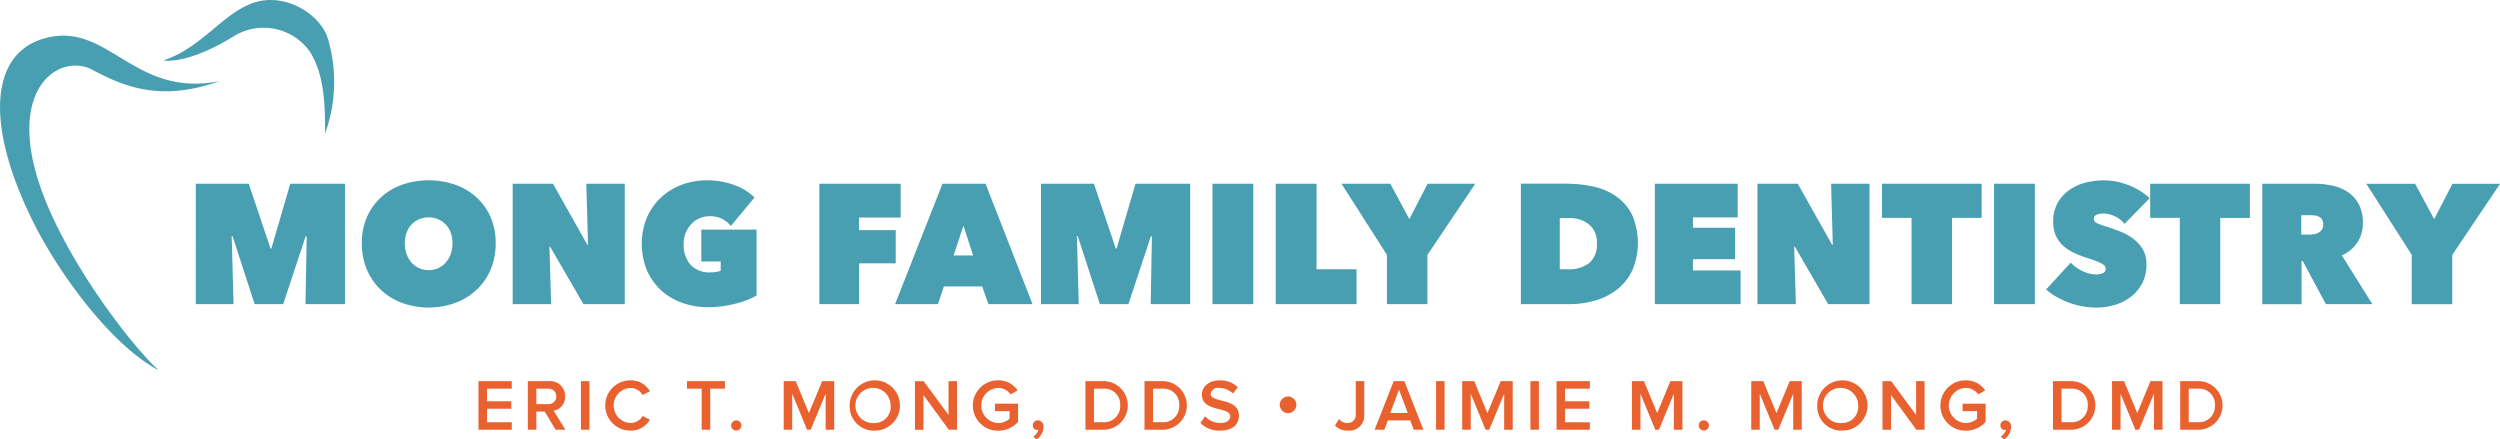
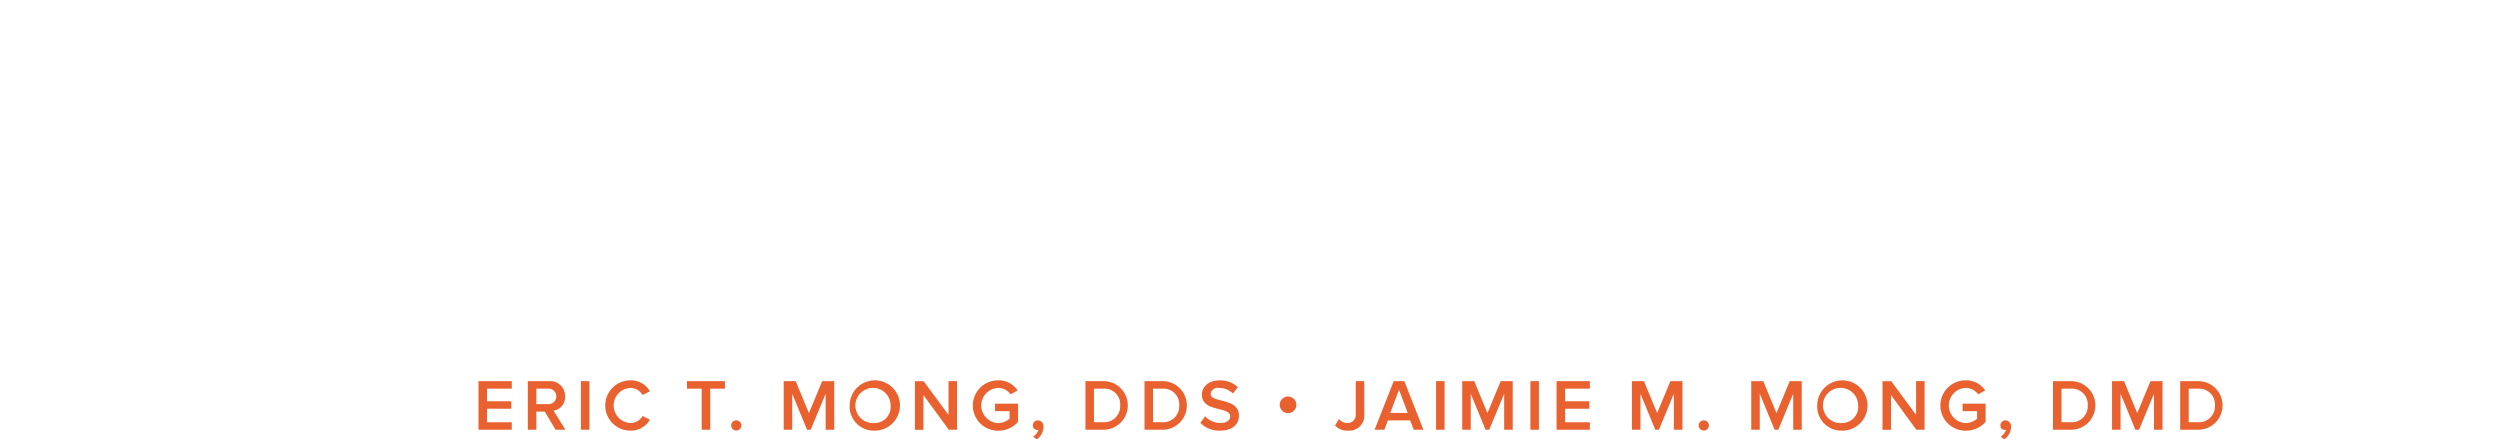
<svg xmlns="http://www.w3.org/2000/svg" id="Logo_copy_3" data-name="Logo copy 3" width="411.531" height="72.344" viewBox="0 0 411.531 72.344">
  <defs>
    <style>
      .cls-1 {
        fill: #489fb2;
      }

      .cls-1, .cls-2 {
        fill-rule: evenodd;
      }

      .cls-2 {
        fill: #e9612f;
      }
    </style>
  </defs>
-   <path class="cls-1" d="M458.277,68.864l3.64,11.2h4.7l3.7-11.172,0.168,0.028-0.2,11.144h6.5V60.24h-9l-3.112,10.668h-0.14L460.947,60.24h-8.718V80.064h6.216l-0.308-11.2h0.14ZM480.4,74.38a9.89,9.89,0,0,0,2.31,3.346,10.275,10.275,0,0,0,3.486,2.142,13,13,0,0,0,8.736,0,10.426,10.426,0,0,0,3.5-2.142,9.8,9.8,0,0,0,2.324-3.346,10.905,10.905,0,0,0,.84-4.34,10.607,10.607,0,0,0-.84-4.3,9.466,9.466,0,0,0-2.324-3.262,10.423,10.423,0,0,0-3.5-2.072,13.468,13.468,0,0,0-8.736,0,10.272,10.272,0,0,0-3.486,2.072,9.551,9.551,0,0,0-2.31,3.262,10.607,10.607,0,0,0-.84,4.3A10.905,10.905,0,0,0,480.4,74.38Zm6.538-6.09a3.87,3.87,0,0,1,.812-1.344,3.664,3.664,0,0,1,1.246-.854,3.984,3.984,0,0,1,1.568-.308,3.845,3.845,0,0,1,2.8,1.162,3.752,3.752,0,0,1,.826,1.344,5.028,5.028,0,0,1,.294,1.75,5.229,5.229,0,0,1-.294,1.792,4.174,4.174,0,0,1-.826,1.4,3.7,3.7,0,0,1-2.8,1.232,3.829,3.829,0,0,1-1.568-.322,3.554,3.554,0,0,1-1.246-.91,4.317,4.317,0,0,1-.812-1.4,5.229,5.229,0,0,1-.294-1.792A5.028,5.028,0,0,1,486.935,68.29Zm17.458,11.774h6.328l-0.28-9.464h0.112l5.488,9.464h6.8V60.24h-6.328l0.28,10.052h-0.112L511.029,60.24h-6.636V80.064Zm34.468,0.35A20.86,20.86,0,0,0,541,80.008a16.137,16.137,0,0,0,1.932-.6,10.388,10.388,0,0,0,1.61-.77V67.8h-9.1v5.236h3.192v1.512a2.144,2.144,0,0,1-.7.21,5.608,5.608,0,0,1-.868.07,4.24,4.24,0,0,1-3.458-1.3,5.114,5.114,0,0,1-1.078-3.374,4.666,4.666,0,0,1,.364-1.876,4.722,4.722,0,0,1,.952-1.442,4.133,4.133,0,0,1,2.94-1.246,4.481,4.481,0,0,1,2.072.434,4.752,4.752,0,0,1,1.456,1.162l3.892-4.676a9.131,9.131,0,0,0-3.4-2.072,12.845,12.845,0,0,0-4.41-.756,11.764,11.764,0,0,0-4.2.742,10.17,10.17,0,0,0-3.416,2.114,9.9,9.9,0,0,0-2.3,3.3,11.487,11.487,0,0,0,0,8.624,9.66,9.66,0,0,0,2.31,3.29,10.167,10.167,0,0,0,3.472,2.086,12.65,12.65,0,0,0,4.354.728A16.479,16.479,0,0,0,538.861,80.414Zm22.539-14.6h6.86V60.24H554.876V80.064h6.552v-6.72h6.02v-5.46H561.4V65.812Zm5.937,14.252h7.056l0.98-2.912h6.3l1.036,2.912h7.252L582.233,60.24h-7.084Zm12.852-8.008h-3.22l1.624-4.9Zm17.219-3.192,3.64,11.2h4.7l3.7-11.172,0.168,0.028-0.2,11.144h6.5V60.24h-9l-3.112,10.668h-0.14L600.078,60.24H591.36V80.064h6.216l-0.308-11.2h0.14Zm22.176,11.2h6.72V60.24h-6.72V80.064Zm10.416,0h13.3v-5.74h-6.58V60.24H630V80.064Zm24.976-8.12,7.868-11.7H655l-3,5.824-3.136-5.824h-8.036l7.476,11.7v8.12h6.664v-8.12Zm23.324,8.12a15.318,15.318,0,0,0,4.256-.588,10.591,10.591,0,0,0,3.612-1.806,8.814,8.814,0,0,0,2.506-3.122,11.607,11.607,0,0,0-.042-9.24,8.211,8.211,0,0,0-2.618-3.01,10.423,10.423,0,0,0-3.78-1.6,21.267,21.267,0,0,0-4.494-.462h-7.392V80.064H678.3ZM678.244,65.9a5,5,0,0,1,3.36,1.075,3.73,3.73,0,0,1,1.26,3,4.045,4.045,0,0,1-1.26,3.335,5.62,5.62,0,0,1-3.612,1.018H676.76V65.9h1.484Zm14.168,14.168h14.112V74.52h-7.84V72.672H705.6v-5.18h-6.916V65.784h7.364V60.24H692.412V80.064Zm16.884,0h6.328l-0.28-9.464h0.112l5.488,9.464h6.8V60.24H721.42l0.28,10.052h-0.112L715.932,60.24H709.3V80.064Zm32.032-14.2H746.2V60.24H729.792v5.628h4.872v14.2h6.664v-14.2Zm6.915,14.2h6.72V60.24h-6.72V80.064Zm19.88,0.126a8.138,8.138,0,0,0,2.618-1.316,6.746,6.746,0,0,0,1.876-2.212,6.5,6.5,0,0,0,.714-3.122,4.8,4.8,0,0,0-.644-2.576,6.122,6.122,0,0,0-1.638-1.75,9.507,9.507,0,0,0-2.17-1.162q-1.176-.448-2.24-0.784a12.815,12.815,0,0,1-1.5-.56,0.717,0.717,0,0,1-.462-0.672,0.709,0.709,0,0,1,.448-0.686,2.788,2.788,0,0,1,1.176-.21,4.431,4.431,0,0,1,1.764.434,4.339,4.339,0,0,1,1.652,1.274l4.144-4.228a10.674,10.674,0,0,0-3.57-2.184,11.389,11.389,0,0,0-3.99-.756,12.272,12.272,0,0,0-2.94.365,7.96,7.96,0,0,0-2.674,1.192,6.609,6.609,0,0,0-1.946,2.118,6.115,6.115,0,0,0-.756,3.141,5.509,5.509,0,0,0,.42,2.258,4.983,4.983,0,0,0,1.134,1.613,6.82,6.82,0,0,0,1.638,1.136,14.61,14.61,0,0,0,1.932.8q1.035,0.337,1.722.589a8.9,8.9,0,0,1,1.078.463,1.755,1.755,0,0,1,.546.407,0.754,0.754,0,0,1,.154.477,0.725,0.725,0,0,1-.462.729,2.583,2.583,0,0,1-1.022.2,5.238,5.238,0,0,1-2.394-.588,6.5,6.5,0,0,1-1.862-1.344l-4.06,4.411a10.182,10.182,0,0,0,1.708,1.212,13.966,13.966,0,0,0,2.03.947,12.88,12.88,0,0,0,2.24.613,13.39,13.39,0,0,0,2.366.209A10.343,10.343,0,0,0,768.123,80.19Zm17.36-14.322h4.872V60.24H773.947v5.628h4.872v14.2h6.664v-14.2Zm6.916,14.2h6.468V72.98h0.2l3.8,7.084h7.655l-5.031-8.036a5.61,5.61,0,0,0,3.463-5.348,6.315,6.315,0,0,0-.7-3.122,5.624,5.624,0,0,0-1.834-1.988,7.336,7.336,0,0,0-2.576-1.036,14.481,14.481,0,0,0-2.9-.294H792.4V80.064Zm6.412-14.644h1.583a5.792,5.792,0,0,1,.667.042,1.984,1.984,0,0,1,.667.2,1.255,1.255,0,0,1,.5.462,1.571,1.571,0,0,1,.2.84,1.407,1.407,0,0,1-.237.854,1.683,1.683,0,0,1-.583.5,2.269,2.269,0,0,1-.75.238,5.346,5.346,0,0,1-.736.056h-1.306V65.42Zm24.864,6.524,7.868-11.7H823.7l-3,5.824-3.136-5.824h-8.036l7.476,11.7v8.12h6.664v-8.12ZM426.831,36.466c-8.112,2.614-9.483,13.634-1.445,29.911,4.287,8.683,12.988,20.545,20.816,24.612-3.771-3.1-17.357-20.156-20.612-33.815s4.72-18.276,9.6-15.692,11.024,5.439,20.932,1.871C441.694,46.237,437.692,32.966,426.831,36.466Zm20.044,3.479c6.33-2.04,9.865-7.878,14.994-9.53s10.813,1.911,12.075,5.855a24.976,24.976,0,0,1-.432,15.719c0.034-5.717-.336-9.981-2.465-13.425a9.339,9.339,0,0,0-12.813-2.443C452.464,39.637,448.579,40.187,446.875,39.945Z" transform="translate(-420 -30)" />
  <path id="Eric_T._Mong_DDS_Jaimie_M._Mong_DMD" data-name="Eric T. Mong, DDS • Jaimie M. Mong, DMD" class="cls-2" d="M504.245,100.742V99.507h-4.078V97.288h3.994V96.053h-3.994V93.978h4.078V92.743h-5.481v8h5.481Zm8.831,0L511.122,97.6a2.243,2.243,0,0,0,1.894-2.351,2.428,2.428,0,0,0-2.614-2.507h-3.514v8h1.4V97.756h1.391l1.775,2.986h1.619Zm-2.866-4.222h-1.919V93.978h1.919A1.275,1.275,0,1,1,510.21,96.521Zm6.817,4.222v-8h-1.4v8h1.4Zm6.742,0.144a3.631,3.631,0,0,0,3.215-1.8l-1.2-.612a2.348,2.348,0,0,1-2.015,1.163,2.894,2.894,0,0,1,0-5.781,2.374,2.374,0,0,1,2.015,1.163l1.2-.612a3.617,3.617,0,0,0-3.215-1.8A4.138,4.138,0,1,0,523.769,100.886Zm13.141-.144V93.978h2.422V92.743h-6.248v1.235h2.422v6.764h1.4Zm4.285,0.132a0.84,0.84,0,1,0-.839-0.839A0.85,0.85,0,0,0,541.2,100.874Zm16.124-.132v-8H555.34l-2.183,5.265-2.171-5.265h-1.979v8h1.4V94.806l2.447,5.937h0.6l2.458-5.937v5.937h1.4Zm6.638,0.144a4.138,4.138,0,1,0-4.09-4.138A3.969,3.969,0,0,0,563.957,100.886Zm0-1.247a2.9,2.9,0,1,1,2.651-2.89A2.656,2.656,0,0,1,563.957,99.639Zm13.582,1.1v-8h-1.4V98.3l-4.09-5.553h-1.439v8h1.4V95.033l4.174,5.709h1.355Zm6.746,0.156a4.341,4.341,0,0,0,3.3-1.451v-3h-3.79v1.235h2.387v1.247a2.935,2.935,0,0,1-1.895.72,2.9,2.9,0,0,1,0-5.793,2.548,2.548,0,0,1,2.075,1.067l1.151-.648a3.761,3.761,0,0,0-3.226-1.667A4.144,4.144,0,1,0,584.285,100.9Zm7.489-.612a0.982,0.982,0,0,0-.935-1.091,0.827,0.827,0,0,0-.816.828,0.716,0.716,0,0,0,.72.755,0.783,0.783,0,0,0,.2-0.036,2,2,0,0,1-.864,1.128l0.564,0.467A2.57,2.57,0,0,0,591.774,100.286Zm9.875,0.456a4,4,0,1,0,0-8h-2.974v8h2.974Zm0-1.235h-1.571V93.978h1.571a2.592,2.592,0,0,1,2.747,2.77A2.627,2.627,0,0,1,601.649,99.507Zm9.72,1.235a4,4,0,1,0,0-8H608.4v8h2.974Zm0-1.235H609.8V93.978h1.571a2.592,2.592,0,0,1,2.746,2.77A2.627,2.627,0,0,1,611.369,99.507Zm9.48,1.379c2.159,0,3.094-1.139,3.094-2.471,0-1.739-1.571-2.147-2.89-2.483-0.948-.24-1.763-0.444-1.763-1.067a1.138,1.138,0,0,1,1.355-1,3.252,3.252,0,0,1,2.315.911l0.8-1.043a4.161,4.161,0,0,0-3-1.115c-1.751,0-2.914,1.019-2.914,2.339,0,1.691,1.535,2.075,2.842,2.4,0.972,0.252,1.823.468,1.823,1.187,0,0.528-.456,1.091-1.607,1.091a3.453,3.453,0,0,1-2.531-1.1L617.6,99.615A4.28,4.28,0,0,0,620.849,100.886ZM633.4,96.652a1.368,1.368,0,1,0-1.367,1.355A1.367,1.367,0,0,0,633.4,96.652Zm8.472,4.234a2.464,2.464,0,0,0,2.7-2.674V92.743h-1.4v5.445a1.336,1.336,0,0,1-1.4,1.451,1.831,1.831,0,0,1-1.367-.66l-0.648,1.068A2.779,2.779,0,0,0,641.873,100.886Zm12.441-.144-3.142-8h-1.751l-3.143,8h1.6l0.588-1.535h3.67l0.588,1.535h1.595Zm-2.579-2.77h-2.878l1.439-3.814Zm6.062,2.77v-8h-1.4v8h1.4Zm11.216,0v-8h-1.979l-2.183,5.265-2.17-5.265H660.7v8h1.4V94.806l2.446,5.937h0.6l2.459-5.937v5.937h1.4Zm4.312,0v-8h-1.4v8h1.4Zm8.385,0V99.507h-4.077V97.288h3.993V96.053h-3.993V93.978h4.077V92.743h-5.481v8h5.481Zm15.239,0v-8H694.97l-2.183,5.265-2.171-5.265h-1.979v8h1.4V94.806l2.447,5.937h0.6l2.458-5.937v5.937h1.4Zm3.52,0.132a0.84,0.84,0,1,0-.84-0.839A0.85,0.85,0,0,0,700.469,100.874Zm16.123-.132v-8h-1.979l-2.182,5.265-2.171-5.265h-1.979v8h1.4V94.806l2.447,5.937h0.6l2.459-5.937v5.937h1.4Zm6.639,0.144a4.138,4.138,0,1,0-4.09-4.138A3.968,3.968,0,0,0,723.231,100.886Zm0-1.247a2.9,2.9,0,1,1,2.65-2.89A2.657,2.657,0,0,1,723.231,99.639Zm13.582,1.1v-8h-1.4V98.3l-4.09-5.553h-1.439v8h1.4V95.033l4.174,5.709h1.355Zm6.745,0.156a4.342,4.342,0,0,0,3.3-1.451v-3h-3.79v1.235h2.386v1.247a2.931,2.931,0,0,1-1.895.72,2.9,2.9,0,0,1,0-5.793,2.545,2.545,0,0,1,2.075,1.067l1.152-.648a3.762,3.762,0,0,0-3.227-1.667A4.144,4.144,0,1,0,743.558,100.9Zm7.49-.612a0.982,0.982,0,0,0-.936-1.091,0.826,0.826,0,0,0-.815.828,0.715,0.715,0,0,0,.719.755,0.783,0.783,0,0,0,.2-0.036,2,2,0,0,1-.863,1.128l0.563,0.467A2.569,2.569,0,0,0,751.048,100.286Zm9.875,0.456a4,4,0,1,0,0-8h-2.975v8h2.975Zm0-1.235h-1.571V93.978h1.571a2.592,2.592,0,0,1,2.746,2.77A2.627,2.627,0,0,1,760.923,99.507Zm15.057,1.235v-8H774l-2.183,5.265-2.171-5.265h-1.979v8h1.4V94.806l2.447,5.937h0.6l2.458-5.937v5.937h1.4Zm5.882,0a4,4,0,1,0,0-8h-2.974v8h2.974Zm0-1.235h-1.571V93.978h1.571a2.592,2.592,0,0,1,2.747,2.77A2.627,2.627,0,0,1,781.862,99.507Z" transform="translate(-420 -30)" />
</svg>